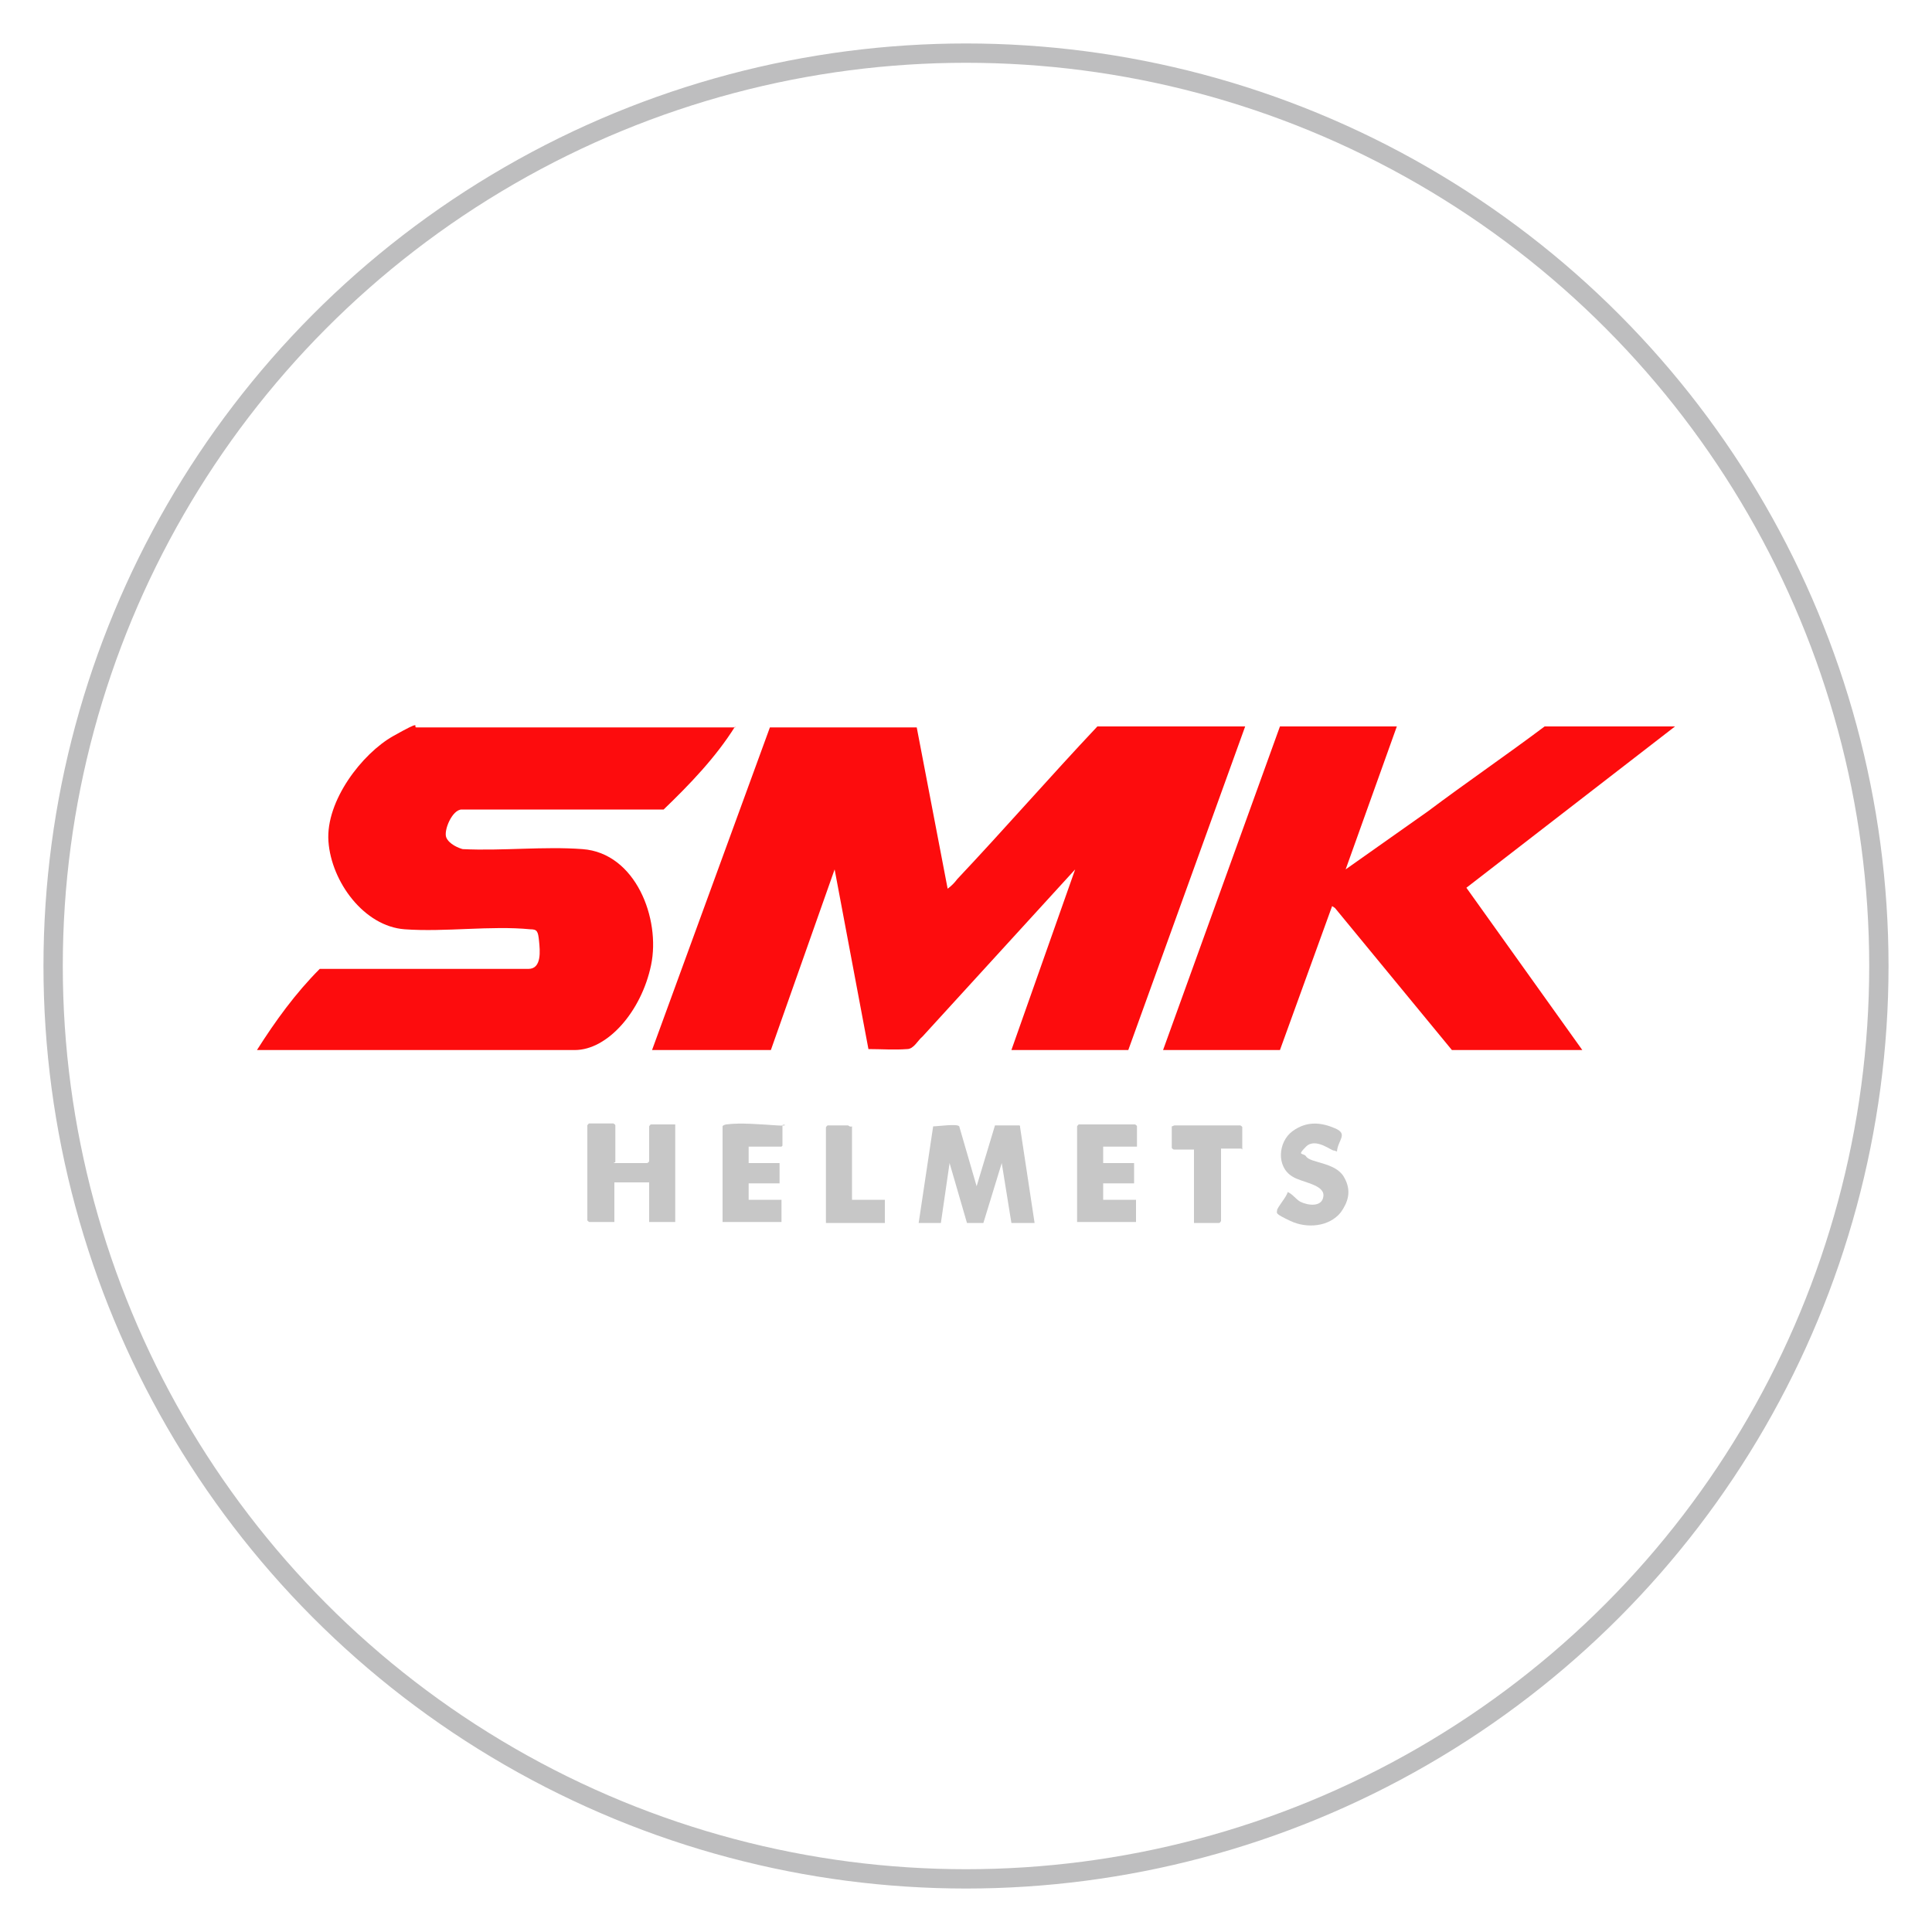
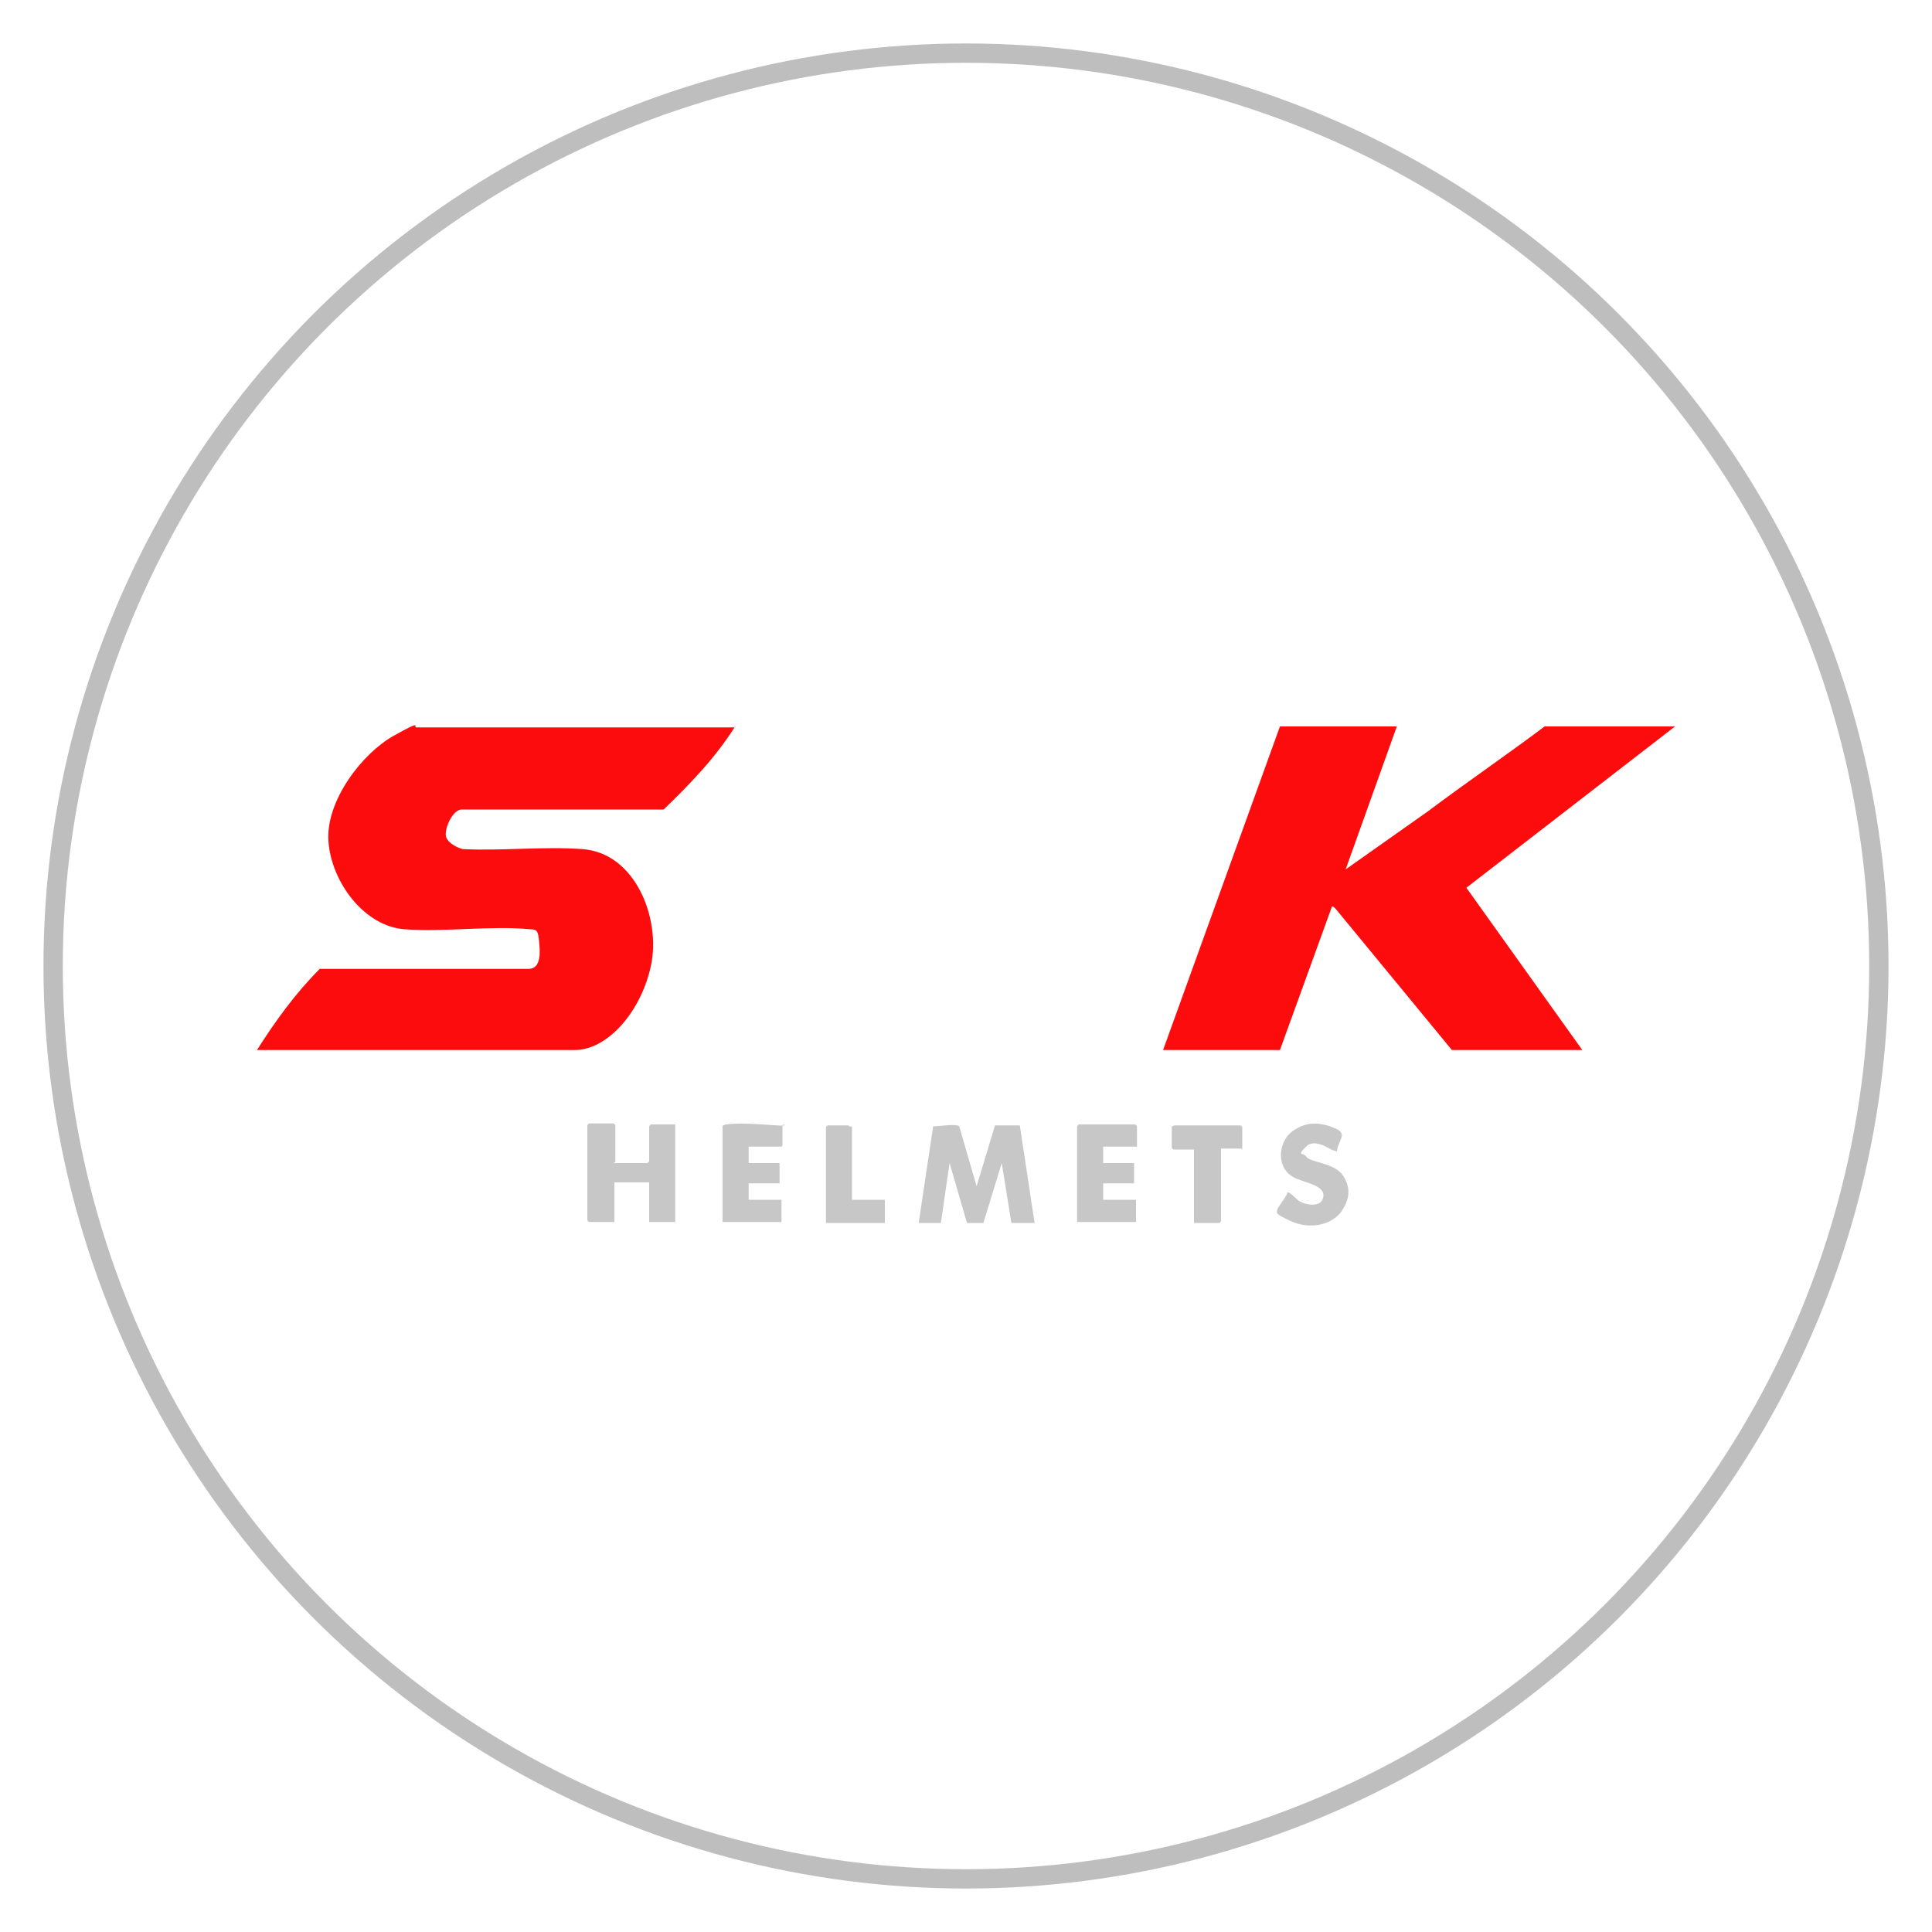
<svg xmlns="http://www.w3.org/2000/svg" viewBox="0 0 200 200" version="1.1" id="Layer_1">
  <defs>
    <style>
      .st0 {
        fill: #fd0c0d;
      }

      .st1 {
        fill: none;
        stroke: #bebebf;
        stroke-miterlimit: 10;
        stroke-width: 2px;
      }

      .st2 {
        fill: #c7c7c7;
      }
    </style>
  </defs>
  <circle r="94.5" cy="100" cx="100" class="st1" />
  <g>
-     <path d="M67.5,108.7l12.2-33.4h15.2s3.2,16.7,3.2,16.7c.4-.3.7-.6,1-1,4.9-5.2,9.6-10.6,14.5-15.8h15.3l-12.1,33.5h-12.1l6.6-18.7-15.8,17.3c-.5.4-.9,1.3-1.6,1.3-1.3.1-2.7,0-4,0l-3.5-18.6-6.6,18.7h-12.2Z" class="st0" />
    <path d="M76.1,75.2c-2,3.2-4.7,6-7.4,8.6h-20.9c-1,0-1.9,2.2-1.6,2.9s1.3,1.1,1.7,1.2c4.1.2,8.4-.3,12.4,0,5.5.4,8.1,7.2,7.1,12s-4.5,8.8-7.9,8.8H26.6c1.9-3,4-5.9,6.5-8.4h21.6c1.4,0,1.2-1.9,1.1-2.9s-.2-1.2-.9-1.2c-4.1-.4-8.8.3-13,0s-7.6-4.9-7.9-9.1,3.5-9.1,6.7-10.9,2-.9,2.4-.9h33Z" class="st0" />
    <path d="M144.6,75.2l-5.3,14.8,8.5-6c4-3,8.1-5.8,12.1-8.8h13.5l-21.6,16.7,12,16.8h-13.5l-12.1-14.7-.3-.2-5.4,14.9h-12.1l12.1-33.5h12.1Z" class="st0" />
    <path d="M95.1,126.6l1.5-10c.5,0,2.5-.3,2.7,0l1.8,6.2,1.9-6.3c.1,0,2.2,0,2.4,0s.2,0,.2.2l1.5,9.9h-2.4l-1-6.2-1.9,6.2h-1.7s-1.8-6.2-1.8-6.2l-.9,6.2h-2.4Z" class="st2" />
    <path d="M63.5,120.4h3.5s.2-.1.2-.2v-3.6s.1-.2.2-.2h2.5v10.1h-2.7v-4.1h-3.6v4.1h-2.6s-.2-.1-.2-.2v-9.8s.1-.2.2-.2h2.5s.2.1.2.2v3.8Z" class="st2" />
    <path d="M117.6,118.7h-3.4v1.7h3.2v2.1h-3.2v1.7h3.4v2.3h-6.1v-9.9s.1-.2.2-.2h5.8s.2.1.2.2v2.1Z" class="st2" />
    <path d="M80.9,118.7h-3.4v1.7h3.2v2.1h-3.2v1.7h3.4v2.3h-6.1v-9.9c0-.1.3-.2.4-.2,1.4-.2,3.7,0,5.2.1s.6-.2.6,0v2.1Z" class="st2" />
    <path d="M138.1,119.1c-.2.1-1.9-1.4-2.9-.4s-.3.6,0,1c.4.7,3,.6,3.9,2.1s.4,2.7-.3,3.7c-1.2,1.5-3.5,1.7-5.2.9s-1.4-.8-1.4-1.1,1-1.4,1.1-1.9c.5.2.8.7,1.3,1,.8.4,2.3.6,2.4-.6s-2.3-1.4-3.2-2c-1.7-1-1.5-3.6,0-4.7s3-.9,4.4-.3.3,1.2.2,2.4Z" class="st2" />
    <path d="M128.5,118.9h-2.1v7.5s-.1.2-.2.2h-2.6v-7.6h-2.1s-.2-.1-.2-.2v-2.2c.1,0,.2-.1.3-.1h6.8s.2.1.2.2v2.3Z" class="st2" />
    <path d="M88.2,116.6v7.6h3.4v2.4h-6.1v-9.9s.1-.2.2-.2h2.1c0,0,.2.2.4.1Z" class="st2" />
  </g>
</svg>